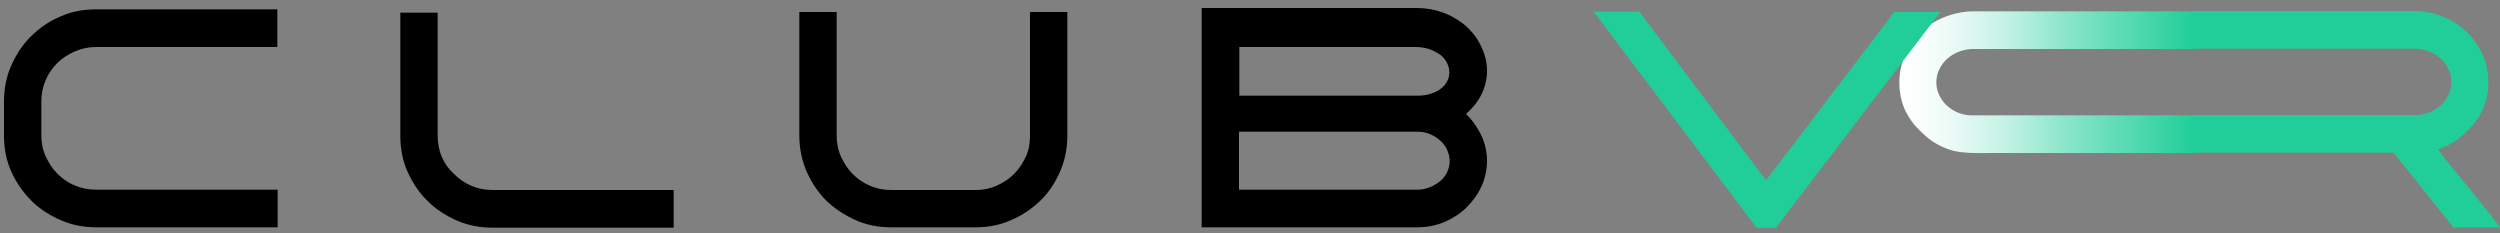
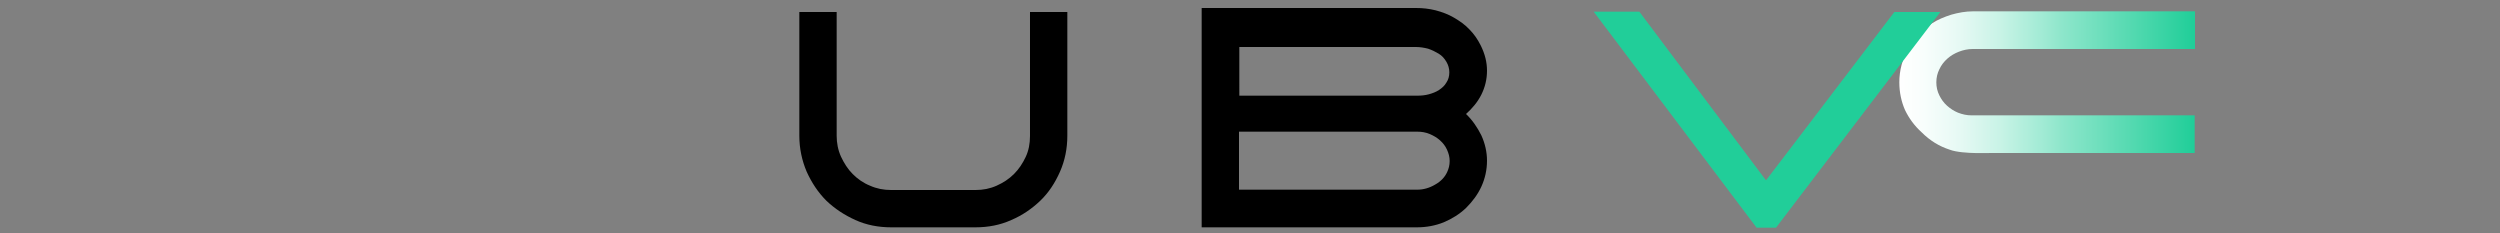
<svg xmlns="http://www.w3.org/2000/svg" version="1.1" id="Layer_1" x="0px" y="0px" viewBox="0 0 750 70" style="enable-background:new 0 0 750 70;" xml:space="preserve">
  <rect x="0" y="0" width="750" height="70" fill="#808080" stroke="none" />
  <style type="text/css">
	.st0{fill:url(#XMLID_2_);}
	.st1{fill:#21CE99;}
</style>
  <g id="XMLID_4_">
-     <path id="XMLID_22_" d="M9.4,60.2c-2.5-2.5-4.5-5.4-6-8.7s-2.2-6.9-2.2-10.8V30.4c0-3.8,0.7-7.4,2.2-10.8c1.5-3.3,3.4-6.3,5.9-8.7   c2.5-2.5,5.4-4.5,8.7-5.9c3.3-1.5,6.9-2.2,10.8-2.2h54.4v11.3H28.9c-2.2,0-4.3,0.4-6.4,1.3c-2,0.9-3.8,2-5.3,3.5   c-1.5,1.5-2.7,3.2-3.5,5.2c-0.9,2-1.3,4.1-1.3,6.3v10.2c0,2.2,0.4,4.3,1.3,6.3c0.9,1.9,2,3.7,3.5,5.2c1.5,1.5,3.2,2.7,5.2,3.5   c2,0.9,4.1,1.3,6.3,1.3h54.6v11.3H28.9c-3.8,0-7.4-0.7-10.8-2.2C14.7,64.5,11.8,62.6,9.4,60.2z" />
-     <path id="XMLID_24_" d="M131.3,3.6v37c0,4.7,1.6,8.5,4.8,11.5c3.2,3.2,7.1,4.9,11.6,4.9h54.4v11.3h-54.4c-3.8,0-7.4-0.7-10.8-2.2   c-3.3-1.5-6.3-3.4-8.7-5.9c-2.5-2.4-4.4-5.3-5.9-8.6s-2.2-7-2.2-10.8v-37H131.3z" />
    <path id="XMLID_26_" d="M247.9,60.2c-2.5-2.5-4.4-5.4-5.9-8.7c-1.4-3.3-2.2-6.9-2.2-10.8V3.6h11.2v37.1c0,2.2,0.4,4.3,1.3,6.3   c0.9,1.9,2,3.7,3.5,5.2c1.5,1.5,3.2,2.7,5.2,3.5c2,0.9,4.1,1.3,6.3,1.3h25.4c2.2,0,4.3-0.4,6.3-1.3c2-0.9,3.7-2,5.2-3.5   c1.5-1.5,2.6-3.2,3.5-5.1c0.9-1.9,1.3-4,1.3-6.3V3.6h11.2v37.1c0,3.8-0.7,7.4-2.2,10.8s-3.4,6.3-5.9,8.7c-2.5,2.4-5.4,4.4-8.7,5.8   c-3.3,1.5-6.9,2.2-10.8,2.2h-25.2c-3.9,0-7.5-0.7-10.8-2.2C253.3,64.5,250.4,62.6,247.9,60.2z" />
    <path id="XMLID_28_" d="M446.1,21.2c0,2.6-0.6,5-1.7,7.2c-1.1,2.2-2.7,4.1-4.6,5.8c1.9,1.8,3.4,4,4.6,6.4c1.1,2.4,1.7,5,1.7,7.6   c0,2.8-0.6,5.4-1.7,7.8c-1.1,2.4-2.7,4.5-4.6,6.4c-1.9,1.8-4.1,3.2-6.7,4.3c-2.5,1-5.2,1.5-8,1.5h-64.6V2.4h64.3   c2,0,3.9,0.2,5.9,0.7c1.9,0.5,3.8,1.2,5.5,2.2c1.7,1,3.3,2.1,4.6,3.5c1.4,1.4,2.5,3,3.4,4.8C445.5,16.2,446.1,18.7,446.1,21.2z    M371.8,28.7h53.4c1.1,0,2.3-0.1,3.4-0.4c1.1-0.3,2.2-0.7,3.1-1.3c0.9-0.6,1.7-1.3,2.2-2.2c0.6-0.9,0.9-1.9,0.9-3.1   c0-1.1-0.3-2.2-0.9-3.2c-0.6-1-1.3-1.8-2.3-2.4c-1-0.6-2-1.1-3.2-1.5c-1.2-0.3-2.4-0.5-3.6-0.5h-53V28.7z M434.2,51.5   c0.4-0.9,0.7-1.9,0.7-3.2c0-1.2-0.3-2.3-0.8-3.4c-0.5-1.1-1.2-2-2.1-2.8c-0.9-0.8-1.9-1.4-3.1-1.9c-1.2-0.5-2.4-0.7-3.7-0.7h-53.5   v17.4h53.5c1.8,0,3.6-0.5,5.3-1.5C432.3,54.4,433.5,53.1,434.2,51.5z" />
  </g>
  <g id="XMLID_93_">
    <linearGradient id="XMLID_2_" gradientUnits="userSpaceOnUse" x1="569.823" y1="24.695" x2="658.509" y2="24.695">
      <stop offset="0" style="stop-color:#FFFFFF" />
      <stop offset="8.409157e-02" style="stop-color:#F8FEFC" />
      <stop offset="0.203" style="stop-color:#E6F9F4" />
      <stop offset="0.341" style="stop-color:#C8F3E6" />
      <stop offset="0.494" style="stop-color:#9EEAD3" />
      <stop offset="0.548" style="stop-color:#8EE6CB" />
      <stop offset="0.994" style="stop-color:#21CE99" />
    </linearGradient>
    <path id="XMLID_95_" class="st0" d="M584.9,44.9c-3.1-1-5.9-2.7-8.4-5.2c-2.2-2-3.8-4.2-5-6.7c-1.1-2.5-1.7-5.3-1.7-8.3   c0-3.6,0.9-7,2.7-10.1c1.8-3.1,4.2-5.6,7.1-7.6c1.7-1.1,3.6-1.9,5.8-2.6c2.1-0.6,4.3-1,6.5-1h66.6v11.3h-11.2h-6.1h-49.4   c-1.4,0-2.8,0.3-4.1,0.8c-1.3,0.5-2.5,1.2-3.5,2.1c-1,0.9-1.8,1.9-2.4,3.2c-0.6,1.2-0.9,2.5-0.9,3.9c0,1.4,0.3,2.7,0.9,3.9   c0.6,1.2,1.3,2.2,2.3,3.1c1,0.9,2.1,1.6,3.3,2.1c1.3,0.5,2.6,0.8,4,0.8h49.7h6.1h11.2v11.3l-11.2,0h-49.1   C598.2,45.8,588.8,46.4,584.9,44.9z" />
-     <path id="XMLID_94_" class="st1" d="M745.7,62.6c-1.6-1.9-3.2-3.9-4.8-5.9c-1.6-2-3.3-4-4.9-6c-1.7-2-3.2-4-4.6-5.9   c3.1-1,5.9-2.7,8.4-5.2c2.2-2,3.8-4.2,5-6.7c1.1-2.5,1.7-5.3,1.7-8.3c0-3.6-0.9-7-2.7-10.1c-1.8-3.1-4.2-5.6-7.1-7.6   c-1.7-1.1-3.6-1.9-5.8-2.6c-2.1-0.6-4.3-1-6.5-1h-66.6v11.3H669h6.1h49.4c1.4,0,2.8,0.3,4.1,0.8c1.3,0.5,2.5,1.2,3.5,2.1   c1,0.9,1.8,1.9,2.4,3.2c0.6,1.2,0.9,2.5,0.9,3.9c0,1.4-0.3,2.7-0.9,3.9c-0.6,1.2-1.3,2.2-2.3,3.1c-1,0.9-2.1,1.6-3.3,2.1   c-1.3,0.5-2.6,0.8-4,0.8H675H669h-11.2v11.3l11.2,0h49.1L736,68.2h14C748.7,66.4,747.2,64.5,745.7,62.6z" />
  </g>
  <path id="XMLID_96_" class="st1" d="M526.9,68.2L478.1,3.5h13.7l38,50.6c6.4-8.3,12.8-16.8,19.3-25.3c6.5-8.5,12.9-16.9,19.2-25.2  h13.8l-49.3,64.7H526.9z" />
</svg>